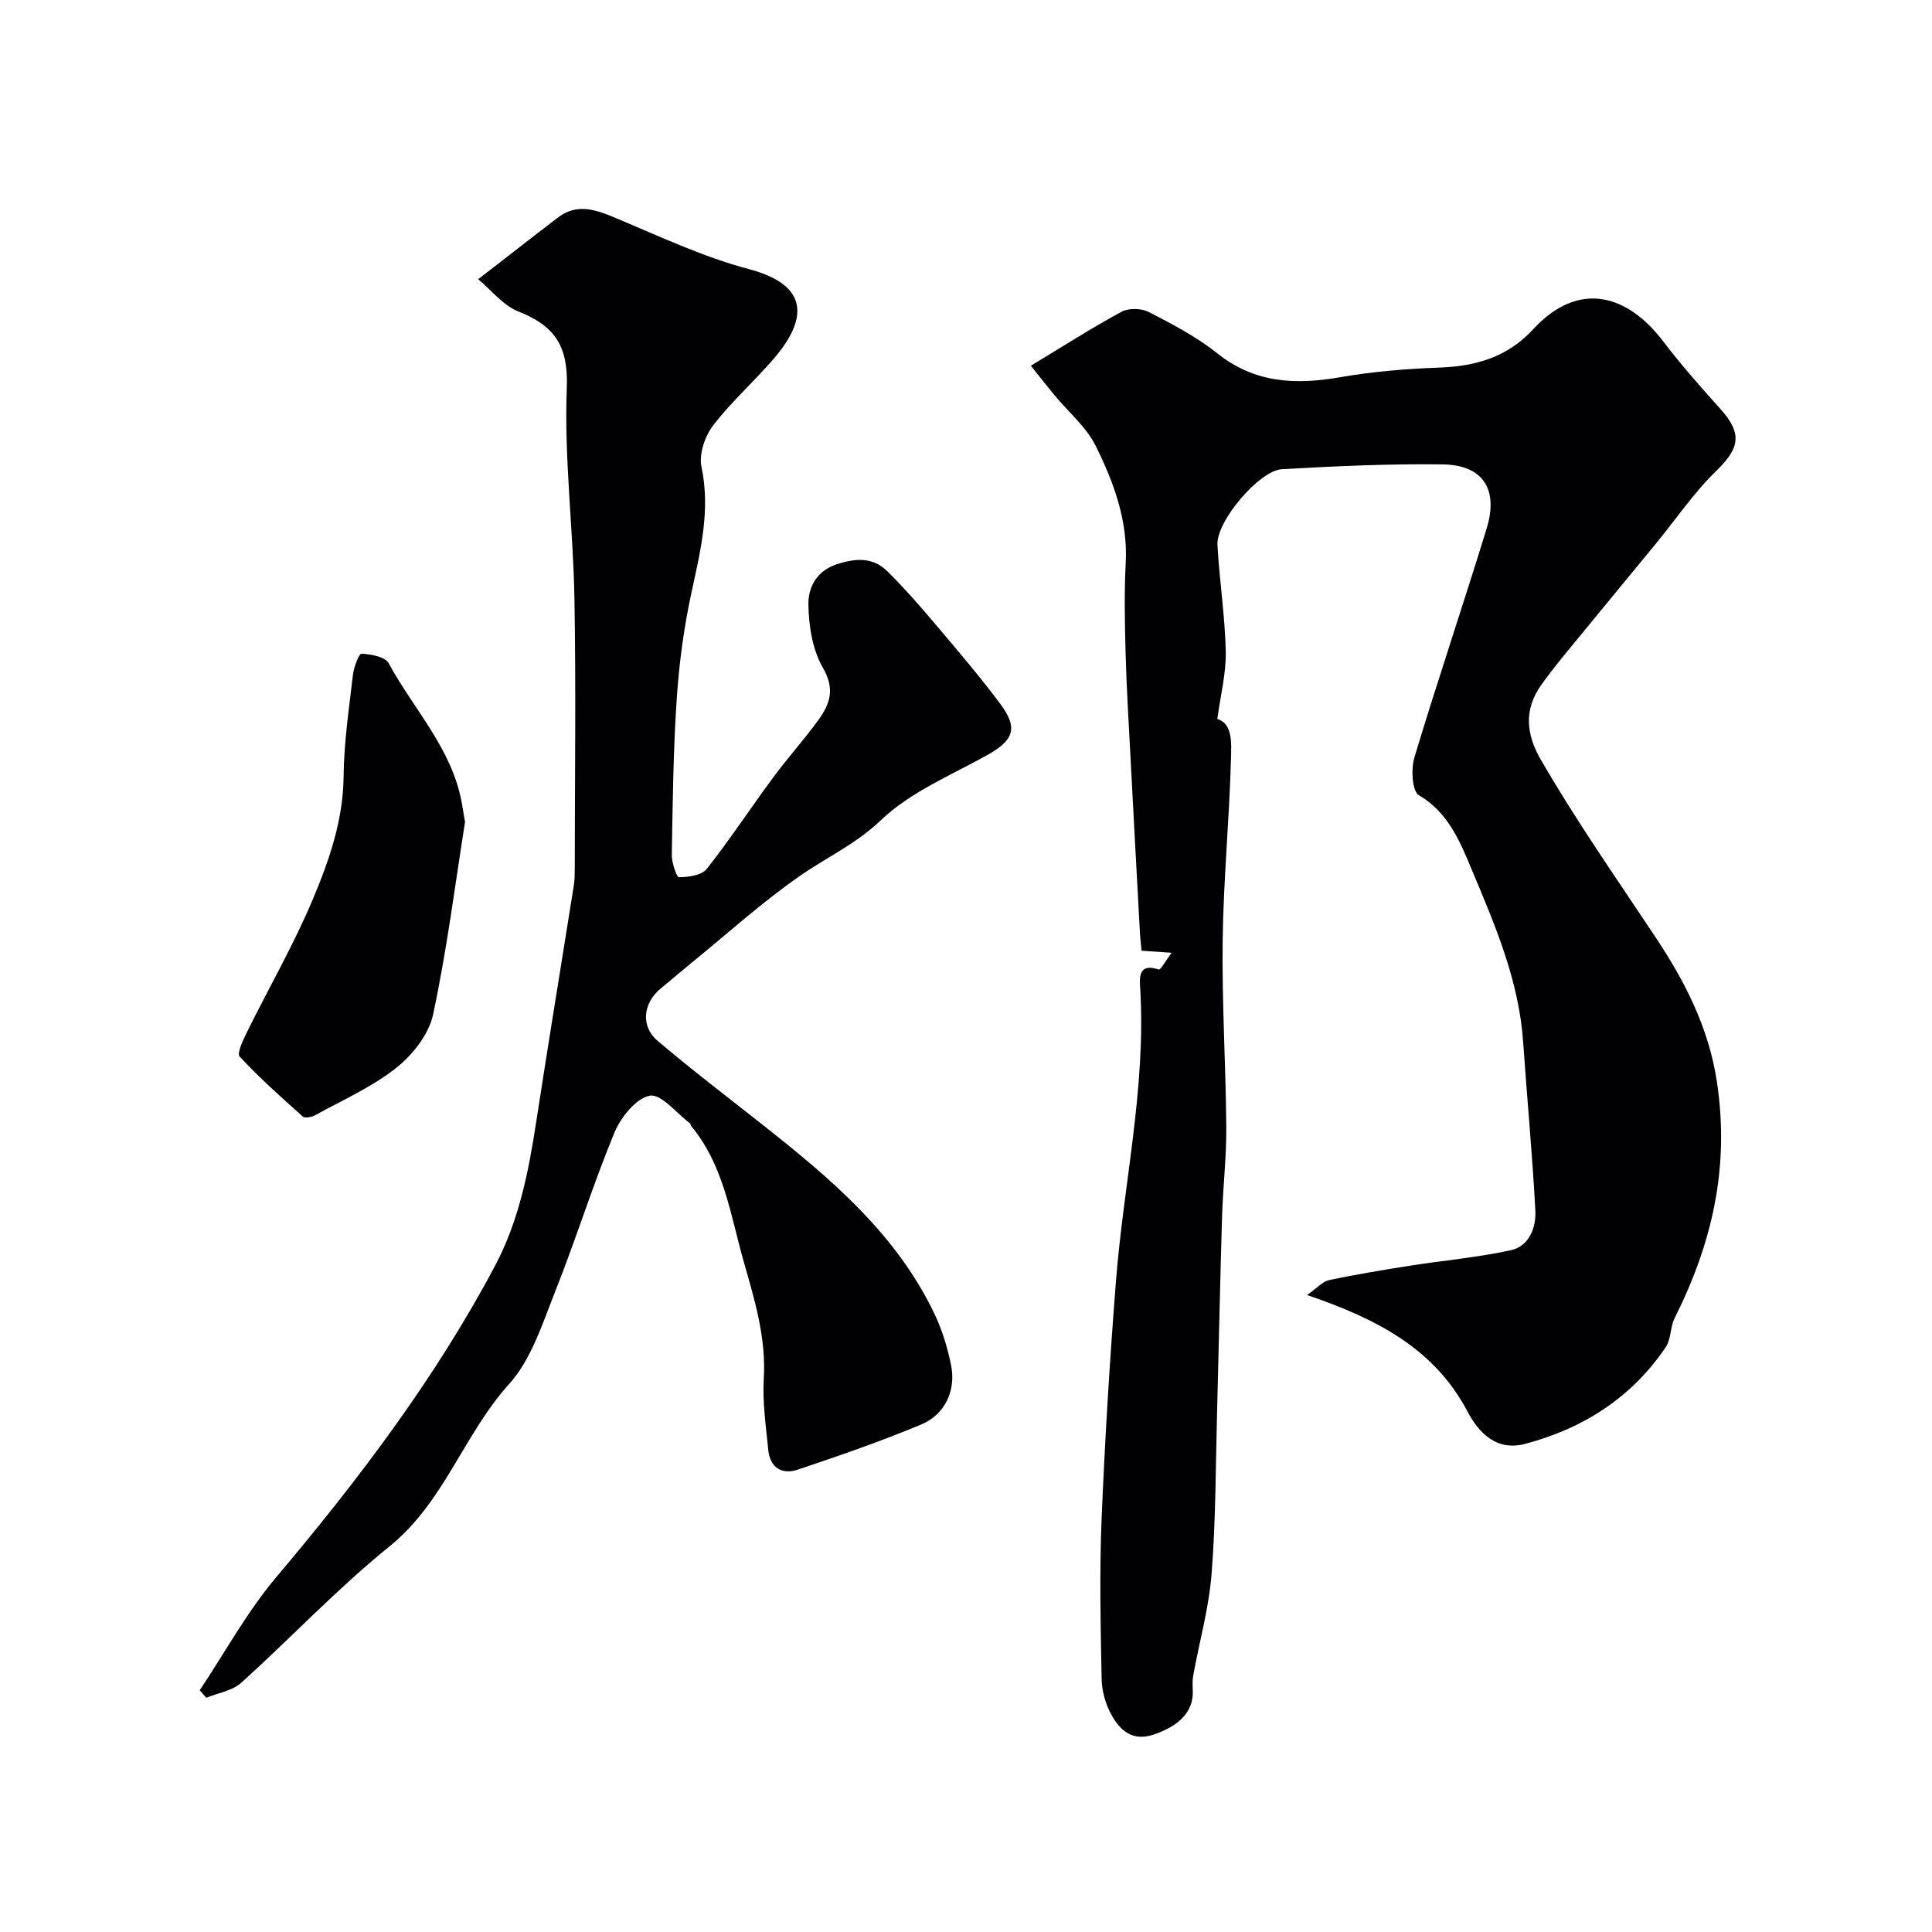
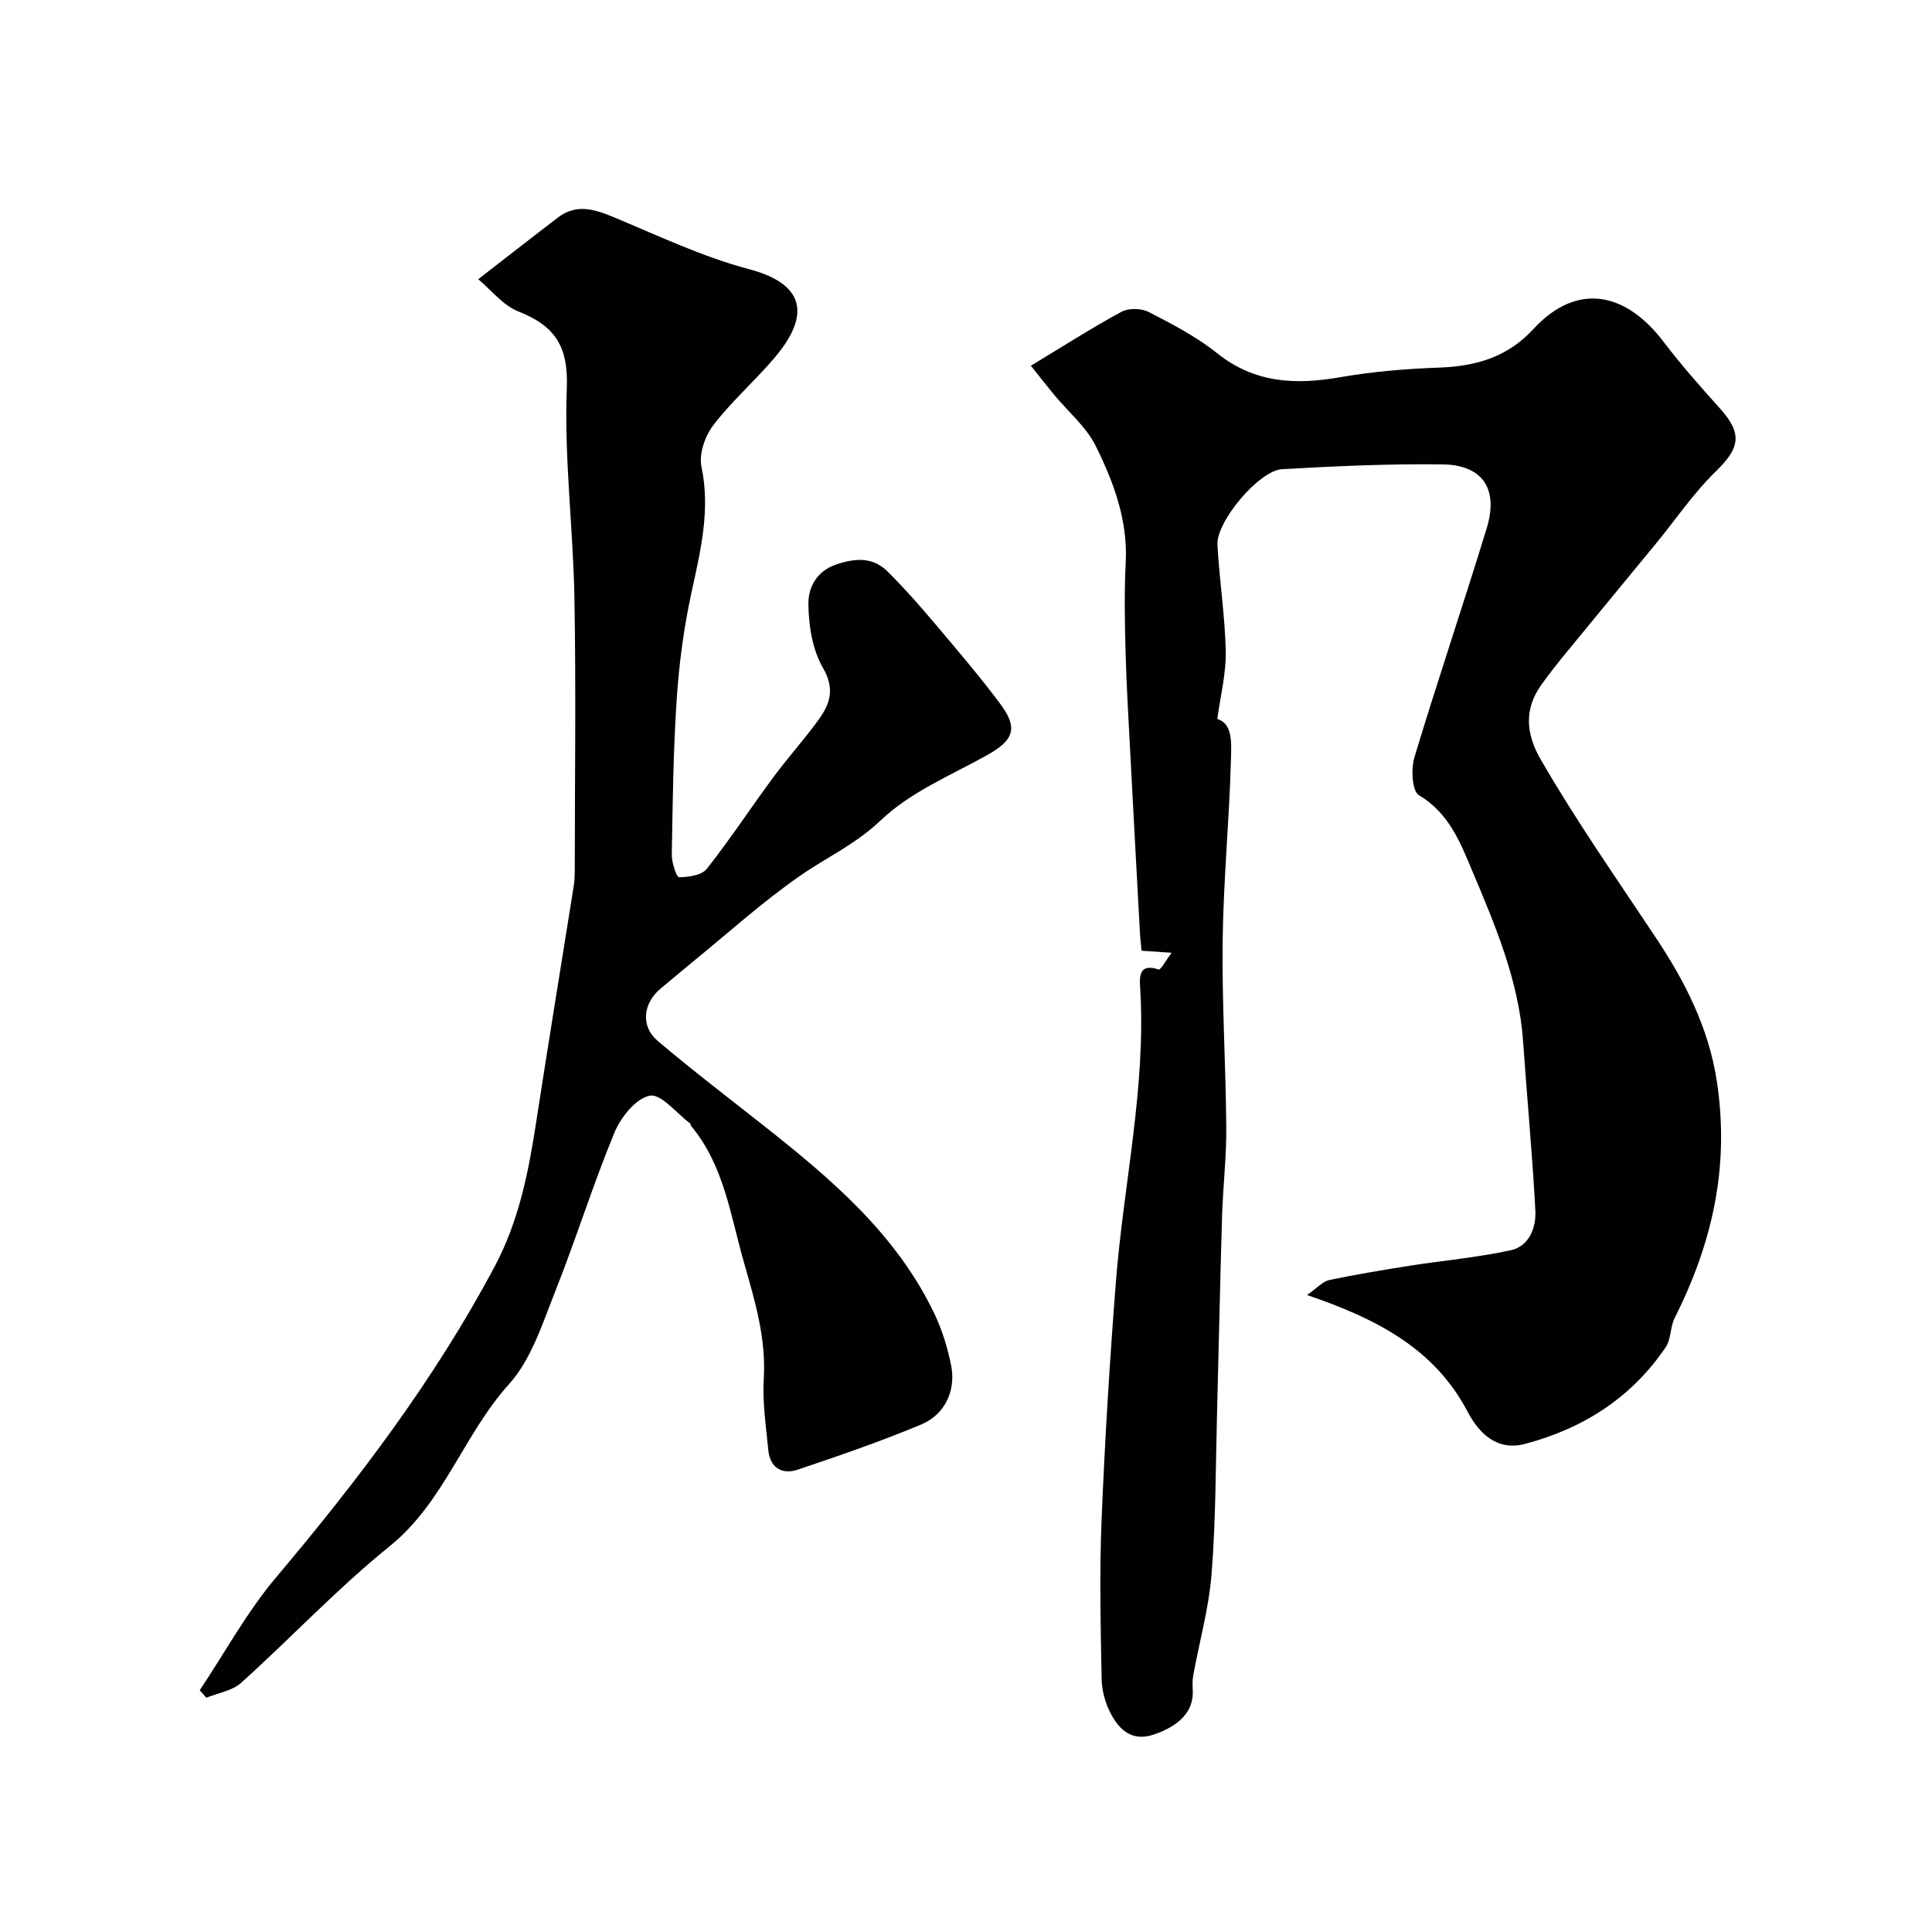
<svg xmlns="http://www.w3.org/2000/svg" enable-background="new 0 0 400 400" viewBox="0 0 400 400">
  <g fill="#010103">
    <path d="m242.56 197.26c-2.53-.17-4.17-.28-6.21-.42-.11-1.21-.27-2.47-.34-3.73-.67-12.23-1.33-24.46-1.97-36.69-.37-7.1-.81-14.2-1-21.3-.17-6.22-.29-12.46.03-18.66.45-8.72-2.49-16.59-6.18-24.07-1.97-4-5.73-7.12-8.65-10.66-1.54-1.86-3.02-3.77-4.81-6.01 6.56-3.96 12.54-7.8 18.77-11.17 1.49-.81 4.14-.74 5.67.06 4.88 2.52 9.86 5.11 14.12 8.52 7.8 6.23 16.26 6.58 25.53 4.96 6.77-1.18 13.7-1.74 20.58-1.99 7.54-.28 14.05-2.2 19.34-7.94 9.37-10.17 19.49-7.26 26.92 2.53 3.68 4.84 7.73 9.41 11.79 13.93 4.63 5.15 4.07 8.13-.82 12.88-4.71 4.58-8.46 10.15-12.66 15.26-4.79 5.84-9.62 11.64-14.39 17.49-3.11 3.81-6.33 7.56-9.18 11.56-3.56 5-3.21 10.07-.12 15.42 7.36 12.74 15.78 24.76 23.9 36.99 5.75 8.67 10.88 18.33 12.6 29.83 2.65 17.75-1.03 33.43-8.77 48.86-.92 1.84-.72 4.34-1.83 5.99-7.05 10.46-17.09 16.85-29.12 20.04-5.75 1.53-9.5-2.07-11.92-6.68-6.83-12.97-18.62-19.17-33.23-24.14 2.14-1.49 3.24-2.81 4.56-3.09 5.57-1.17 11.2-2.11 16.82-2.99 6.94-1.09 13.98-1.7 20.83-3.2 3.78-.83 5.24-4.69 5.06-8.17-.61-11.67-1.73-23.31-2.53-34.96-.87-12.61-5.76-24.06-10.55-35.44-2.44-5.8-4.82-11.97-11.03-15.63-1.42-.83-1.66-5.43-.93-7.84 4.78-15.87 10.11-31.57 14.96-47.41 2.49-8.12-.8-13.12-9.07-13.24-11.09-.15-22.21.36-33.3.99-4.76.27-13.63 10.85-13.37 15.63.4 7.38 1.56 14.72 1.72 22.1.1 4.51-1.08 9.05-1.75 13.98 3.21.97 2.91 5.03 2.83 8.16-.32 12.54-1.56 25.07-1.72 37.61-.17 12.93.65 25.87.75 38.8.05 6.1-.68 12.2-.87 18.3-.41 13.43-.67 26.87-1.03 40.3-.3 11.27-.26 22.57-1.14 33.79-.55 7.07-2.52 14.03-3.8 21.05-.19 1.02-.14 2.1-.1 3.15.2 4.25-2.71 7.31-8.11 9.12-4.39 1.47-6.95-.88-8.73-4.09-1.22-2.19-1.98-4.92-2.03-7.43-.21-11-.46-22.01-.01-32.99.68-16.49 1.69-32.97 2.98-49.42 1.59-20.16 6.24-40.06 5.02-60.48-.12-2.04-.53-5.48 3.84-3.99.39.11 1.52-1.95 2.65-3.47z" />
    <path d="m41.35 349.95c5.23-7.83 9.78-16.22 15.81-23.37 17.03-20.19 32.9-41.09 45.32-64.49 4.98-9.39 6.97-19.56 8.55-29.9 2.5-16.3 5.19-32.56 7.77-48.85.18-1.14.19-2.31.2-3.47.01-18.66.26-37.33-.07-55.98-.26-14.54-2.15-29.1-1.58-43.59.34-8.66-2.51-12.85-10.02-15.81-3.18-1.25-5.6-4.42-8.32-6.68 5.75-4.45 11.11-8.66 16.53-12.79 3.75-2.85 7.45-1.75 11.42-.1 9.27 3.86 18.45 8.24 28.1 10.8 12.82 3.4 11.91 10.58 5.27 18.39-4.07 4.78-8.86 8.98-12.66 13.94-1.72 2.24-2.99 5.96-2.44 8.58 1.91 9.07-.23 17.52-2.1 26.2-1.55 7.17-2.53 14.53-3.02 21.85-.72 10.74-.84 21.52-1.02 32.29-.03 1.62.98 4.65 1.49 4.65 1.97-.02 4.69-.39 5.75-1.73 4.82-6.1 9.1-12.64 13.73-18.9 3.01-4.08 6.44-7.86 9.41-11.97 2.35-3.25 3.46-6.34.93-10.71-2.19-3.78-2.98-8.77-3.03-13.25-.04-3.34 1.62-6.82 5.81-8.21 3.92-1.3 7.51-1.56 10.54 1.43 3.4 3.36 6.57 6.97 9.66 10.62 4.66 5.51 9.36 11 13.68 16.78 3.83 5.12 2.83 7.59-2.77 10.71-7.52 4.18-15.87 7.64-21.92 13.43-5.16 4.94-11.18 7.65-16.72 11.5-7.85 5.45-14.99 11.93-22.42 17.98-2.17 1.76-4.28 3.59-6.44 5.36-3.66 3.03-4.22 7.8-.62 10.85 7.12 6.04 14.55 11.7 21.87 17.48 14 11.05 27.57 22.52 35.45 39.07 1.59 3.34 2.7 7 3.43 10.63 1.03 5.17-1.25 10.17-6.18 12.23-8.37 3.5-16.98 6.47-25.59 9.36-3.21 1.08-5.72-.38-6.08-4.03-.48-4.92-1.23-9.89-.94-14.78.51-8.42-1.84-16.17-4.09-24.05-2.81-9.8-4.13-20.14-11-28.36-.1-.12-.04-.38-.15-.46-2.81-2.1-6.02-6.2-8.36-5.75-2.88.55-6.01 4.49-7.33 7.67-4.47 10.81-7.94 22.03-12.27 32.91-2.64 6.64-4.93 14.03-9.54 19.14-9.4 10.42-13.44 24.47-24.76 33.6-10.79 8.71-20.36 18.92-30.69 28.23-1.84 1.66-4.78 2.1-7.22 3.1-.46-.51-.91-1.03-1.37-1.55z" />
-     <path d="m96.28 170.19c-2.05 12.88-3.75 26.49-6.61 39.84-.88 4.11-4.25 8.39-7.67 11.09-5.02 3.98-11.09 6.64-16.76 9.78-.72.39-2.12.65-2.56.26-4.48-4-8.99-8.01-13.06-12.41-.63-.68.75-3.5 1.56-5.16 4.52-9.15 9.65-18.04 13.6-27.43 3.38-8.05 6.28-16.37 6.36-25.45.07-7 1.12-14 1.93-20.97.18-1.59 1.25-4.43 1.78-4.4 1.96.11 4.88.63 5.62 1.98 5.16 9.52 13.06 17.63 15.11 28.76.2 1.13.38 2.26.7 4.11z" />
  </g>
</svg>